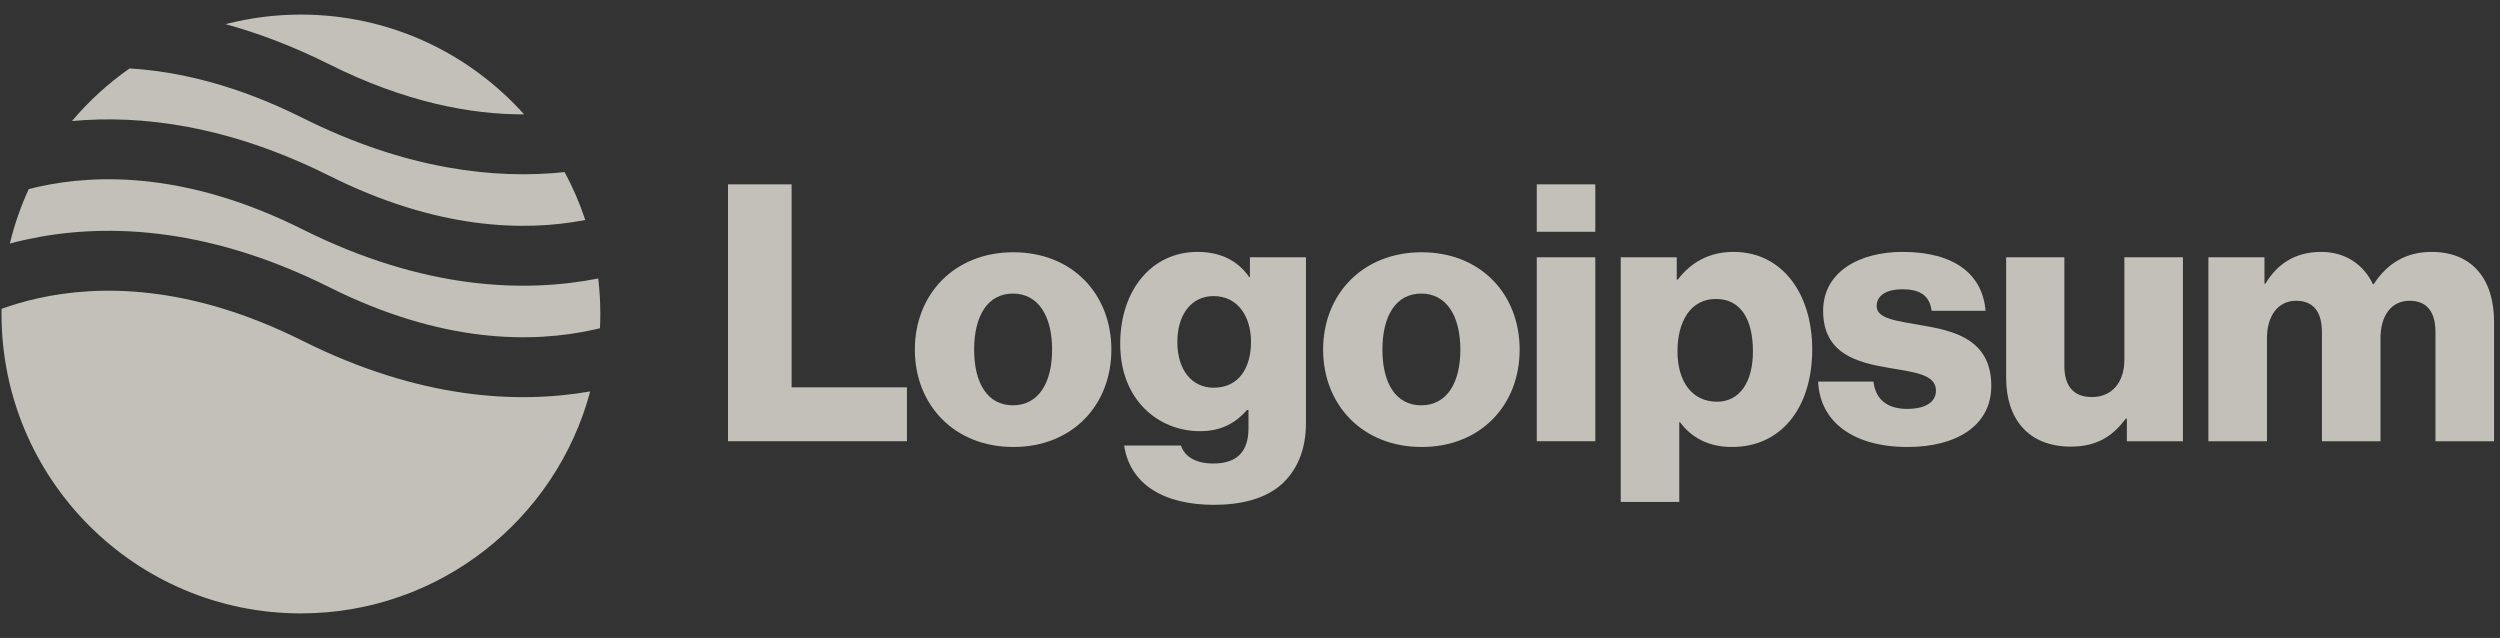
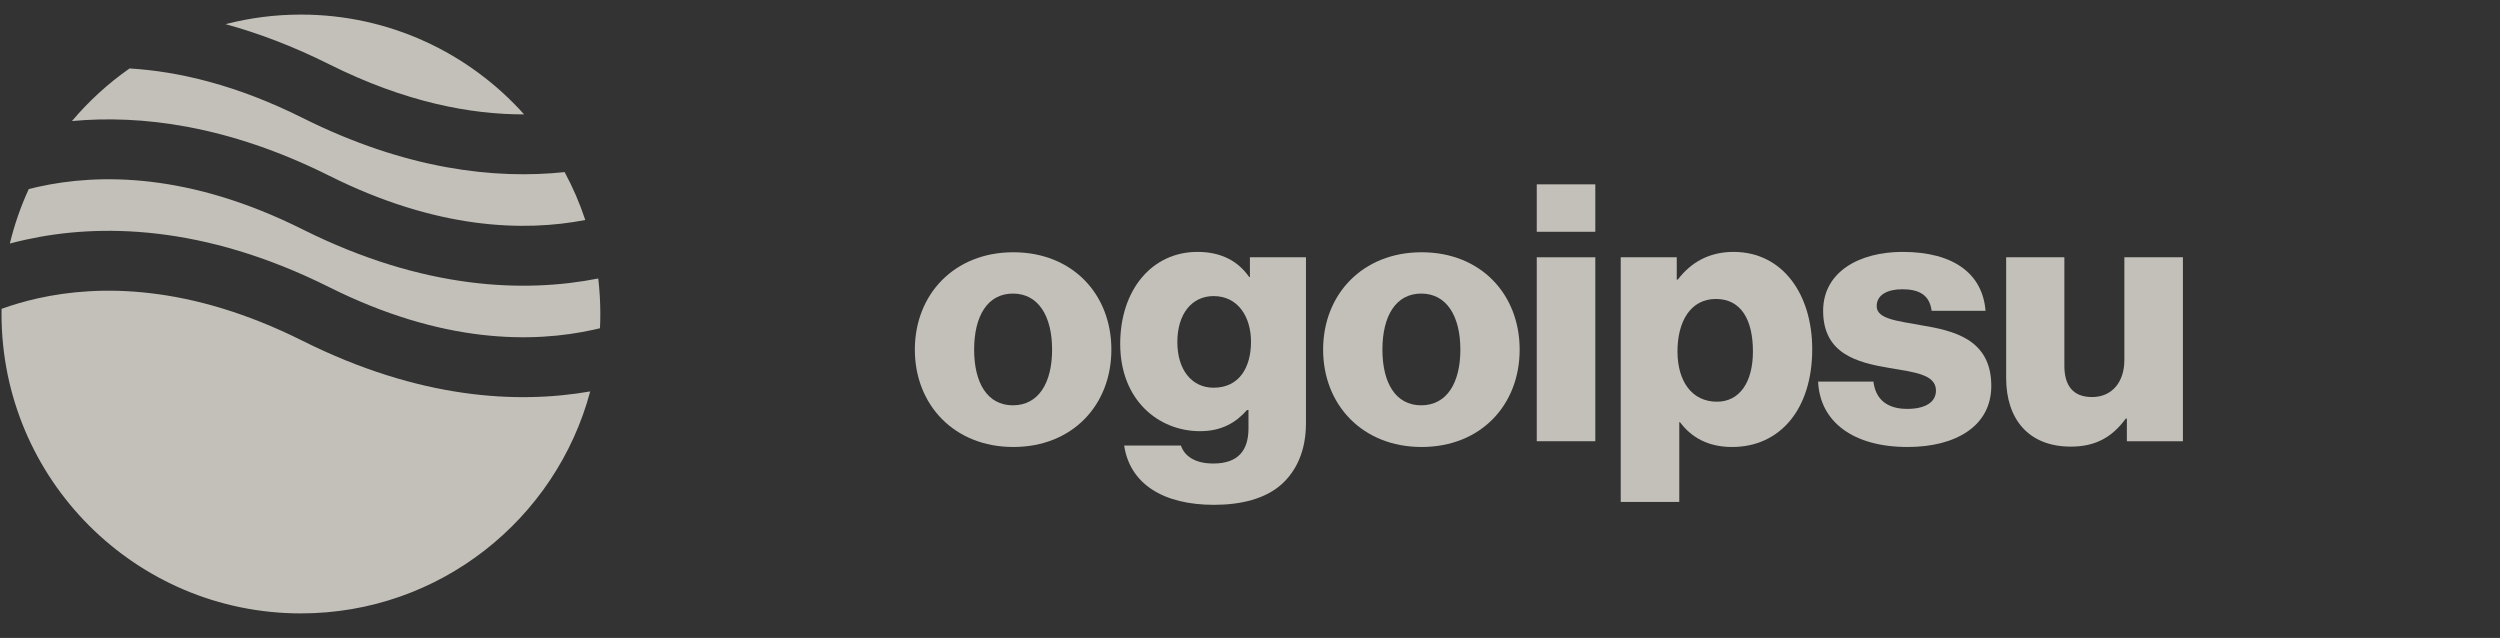
<svg xmlns="http://www.w3.org/2000/svg" width="145" height="37" viewBox="0 0 145 37" fill="none">
  <rect x="0" y="0" width="145" height="37" fill="#333333" stroke="none" />
  <g clip-path="url(#clip0_70_8557)">
-     <path d="M42.224 25.591H52.602V22.466H45.913V10.692H42.224V25.591Z" fill="#FFFCF3" fill-opacity="0.7" />
    <path d="M58.75 23.508C57.271 23.508 56.5 22.216 56.5 20.278C56.5 18.34 57.271 17.027 58.75 17.027C60.23 17.027 61.022 18.34 61.022 20.278C61.022 22.216 60.23 23.508 58.75 23.508ZM58.771 25.925C62.209 25.925 64.46 23.487 64.46 20.278C64.46 17.069 62.209 14.631 58.771 14.631C55.353 14.631 53.061 17.069 53.061 20.278C53.061 23.487 55.353 25.925 58.771 25.925Z" fill="#FFFCF3" fill-opacity="0.7" />
    <path d="M70.411 29.28C71.995 29.28 73.391 28.926 74.329 28.092C75.183 27.321 75.746 26.154 75.746 24.55V14.922H72.495V16.069H72.453C71.828 15.172 70.87 14.61 69.453 14.61C66.806 14.61 64.972 16.819 64.972 19.945C64.972 23.216 67.202 25.008 69.599 25.008C70.891 25.008 71.703 24.487 72.328 23.779H72.412V24.841C72.412 26.134 71.807 26.884 70.37 26.884C69.244 26.884 68.682 26.404 68.494 25.842H65.202C65.535 28.071 67.473 29.28 70.411 29.28ZM70.39 22.487C69.119 22.487 68.286 21.445 68.286 19.84C68.286 18.215 69.119 17.173 70.39 17.173C71.807 17.173 72.558 18.382 72.558 19.819C72.558 21.32 71.87 22.487 70.39 22.487Z" fill="#FFFCF3" fill-opacity="0.7" />
    <path d="M82.43 23.508C80.951 23.508 80.18 22.216 80.18 20.278C80.18 18.34 80.951 17.027 82.43 17.027C83.91 17.027 84.701 18.34 84.701 20.278C84.701 22.216 83.91 23.508 82.43 23.508ZM82.451 25.925C85.889 25.925 88.14 23.487 88.14 20.278C88.14 17.069 85.889 14.631 82.451 14.631C79.033 14.631 76.741 17.069 76.741 20.278C76.741 23.487 79.033 25.925 82.451 25.925Z" fill="#FFFCF3" fill-opacity="0.7" />
    <path d="M89.132 25.591H92.528V14.922H89.132V25.591ZM89.132 13.443H92.528V10.692H89.132V13.443Z" fill="#FFFCF3" fill-opacity="0.7" />
    <path d="M94.002 29.113H97.398V24.487H97.44C98.107 25.383 99.086 25.925 100.462 25.925C103.254 25.925 105.109 23.716 105.109 20.257C105.109 17.048 103.379 14.61 100.545 14.61C99.086 14.61 98.044 15.256 97.315 16.214H97.252V14.922H94.002V29.113ZM99.586 23.299C98.128 23.299 97.294 22.112 97.294 20.382C97.294 18.652 98.044 17.34 99.524 17.34C100.983 17.34 101.67 18.548 101.67 20.382C101.67 22.195 100.878 23.299 99.586 23.299Z" fill="#FFFCF3" fill-opacity="0.7" />
    <path d="M110.639 25.925C113.432 25.925 115.495 24.716 115.495 22.383C115.495 19.653 113.286 19.174 111.41 18.861C110.056 18.611 108.847 18.507 108.847 17.756C108.847 17.09 109.493 16.777 110.327 16.777C111.264 16.777 111.91 17.069 112.035 18.027H115.161C114.995 15.923 113.369 14.61 110.348 14.61C107.826 14.61 105.742 15.777 105.742 18.027C105.742 20.528 107.722 21.028 109.577 21.341C110.994 21.591 112.286 21.695 112.286 22.654C112.286 23.341 111.64 23.716 110.618 23.716C109.493 23.716 108.785 23.195 108.66 22.133H105.451C105.555 24.487 107.514 25.925 110.639 25.925Z" fill="#FFFCF3" fill-opacity="0.7" />
    <path d="M120.108 25.904C121.587 25.904 122.525 25.321 123.296 24.279H123.358V25.592H126.609V14.922H123.213V20.882C123.213 22.153 122.504 23.029 121.337 23.029C120.254 23.029 119.733 22.383 119.733 21.215V14.922H116.357V21.924C116.357 24.3 117.649 25.904 120.108 25.904Z" fill="#FFFCF3" fill-opacity="0.7" />
-     <path d="M128.087 25.592H131.484V19.611C131.484 18.34 132.109 17.444 133.172 17.444C134.193 17.444 134.672 18.111 134.672 19.257V25.592H138.069V19.611C138.069 18.34 138.673 17.444 139.757 17.444C140.778 17.444 141.257 18.111 141.257 19.257V25.592H144.654V18.652C144.654 16.256 143.445 14.61 141.028 14.61C139.652 14.61 138.506 15.193 137.673 16.485H137.631C137.089 15.339 136.027 14.61 134.63 14.61C133.088 14.61 132.067 15.339 131.4 16.444H131.338V14.922H128.087V25.592Z" fill="#FFFCF3" fill-opacity="0.7" />
    <path fill-rule="evenodd" clip-rule="evenodd" d="M7.514 3.97C6.272 4.839 5.149 5.865 4.174 7.021C8.158 6.652 13.221 7.256 19.098 10.194C25.375 13.332 30.428 13.439 33.946 12.76C33.627 11.794 33.225 10.865 32.749 9.982C28.723 10.407 23.561 9.845 17.545 6.837C13.725 4.927 10.358 4.14 7.514 3.97ZM30.397 6.634C27.217 3.082 22.596 0.846 17.453 0.846C15.943 0.846 14.478 1.039 13.081 1.401C14.973 1.918 16.983 2.673 19.098 3.731C23.503 5.933 27.305 6.642 30.397 6.634ZM34.698 16.152C30.449 16.991 24.581 16.819 17.545 13.301C10.967 10.012 5.732 10.053 2.201 10.838C2.019 10.879 1.841 10.921 1.668 10.965C1.205 11.971 0.836 13.028 0.571 14.126C0.854 14.05 1.146 13.978 1.448 13.911C5.731 12.96 11.784 13.001 19.098 16.658C25.676 19.947 30.911 19.905 34.442 19.121C34.563 19.094 34.682 19.066 34.799 19.038C34.812 18.764 34.819 18.488 34.819 18.211C34.819 17.515 34.778 16.827 34.698 16.152ZM34.232 22.702C30.024 23.438 24.327 23.156 17.545 19.765C10.967 16.476 5.732 16.517 2.201 17.302C1.418 17.476 0.713 17.688 0.091 17.912C0.089 18.011 0.088 18.111 0.088 18.211C0.088 27.802 7.863 35.577 17.453 35.577C25.491 35.577 32.253 30.116 34.232 22.702Z" fill="#FFFCF3" fill-opacity="0.7" />
  </g>
  <defs>
    <clipPath id="clip0_70_8557">
      <rect width="145" height="35.599" fill="white" transform="translate(0 0.591)" />
    </clipPath>
  </defs>
</svg>